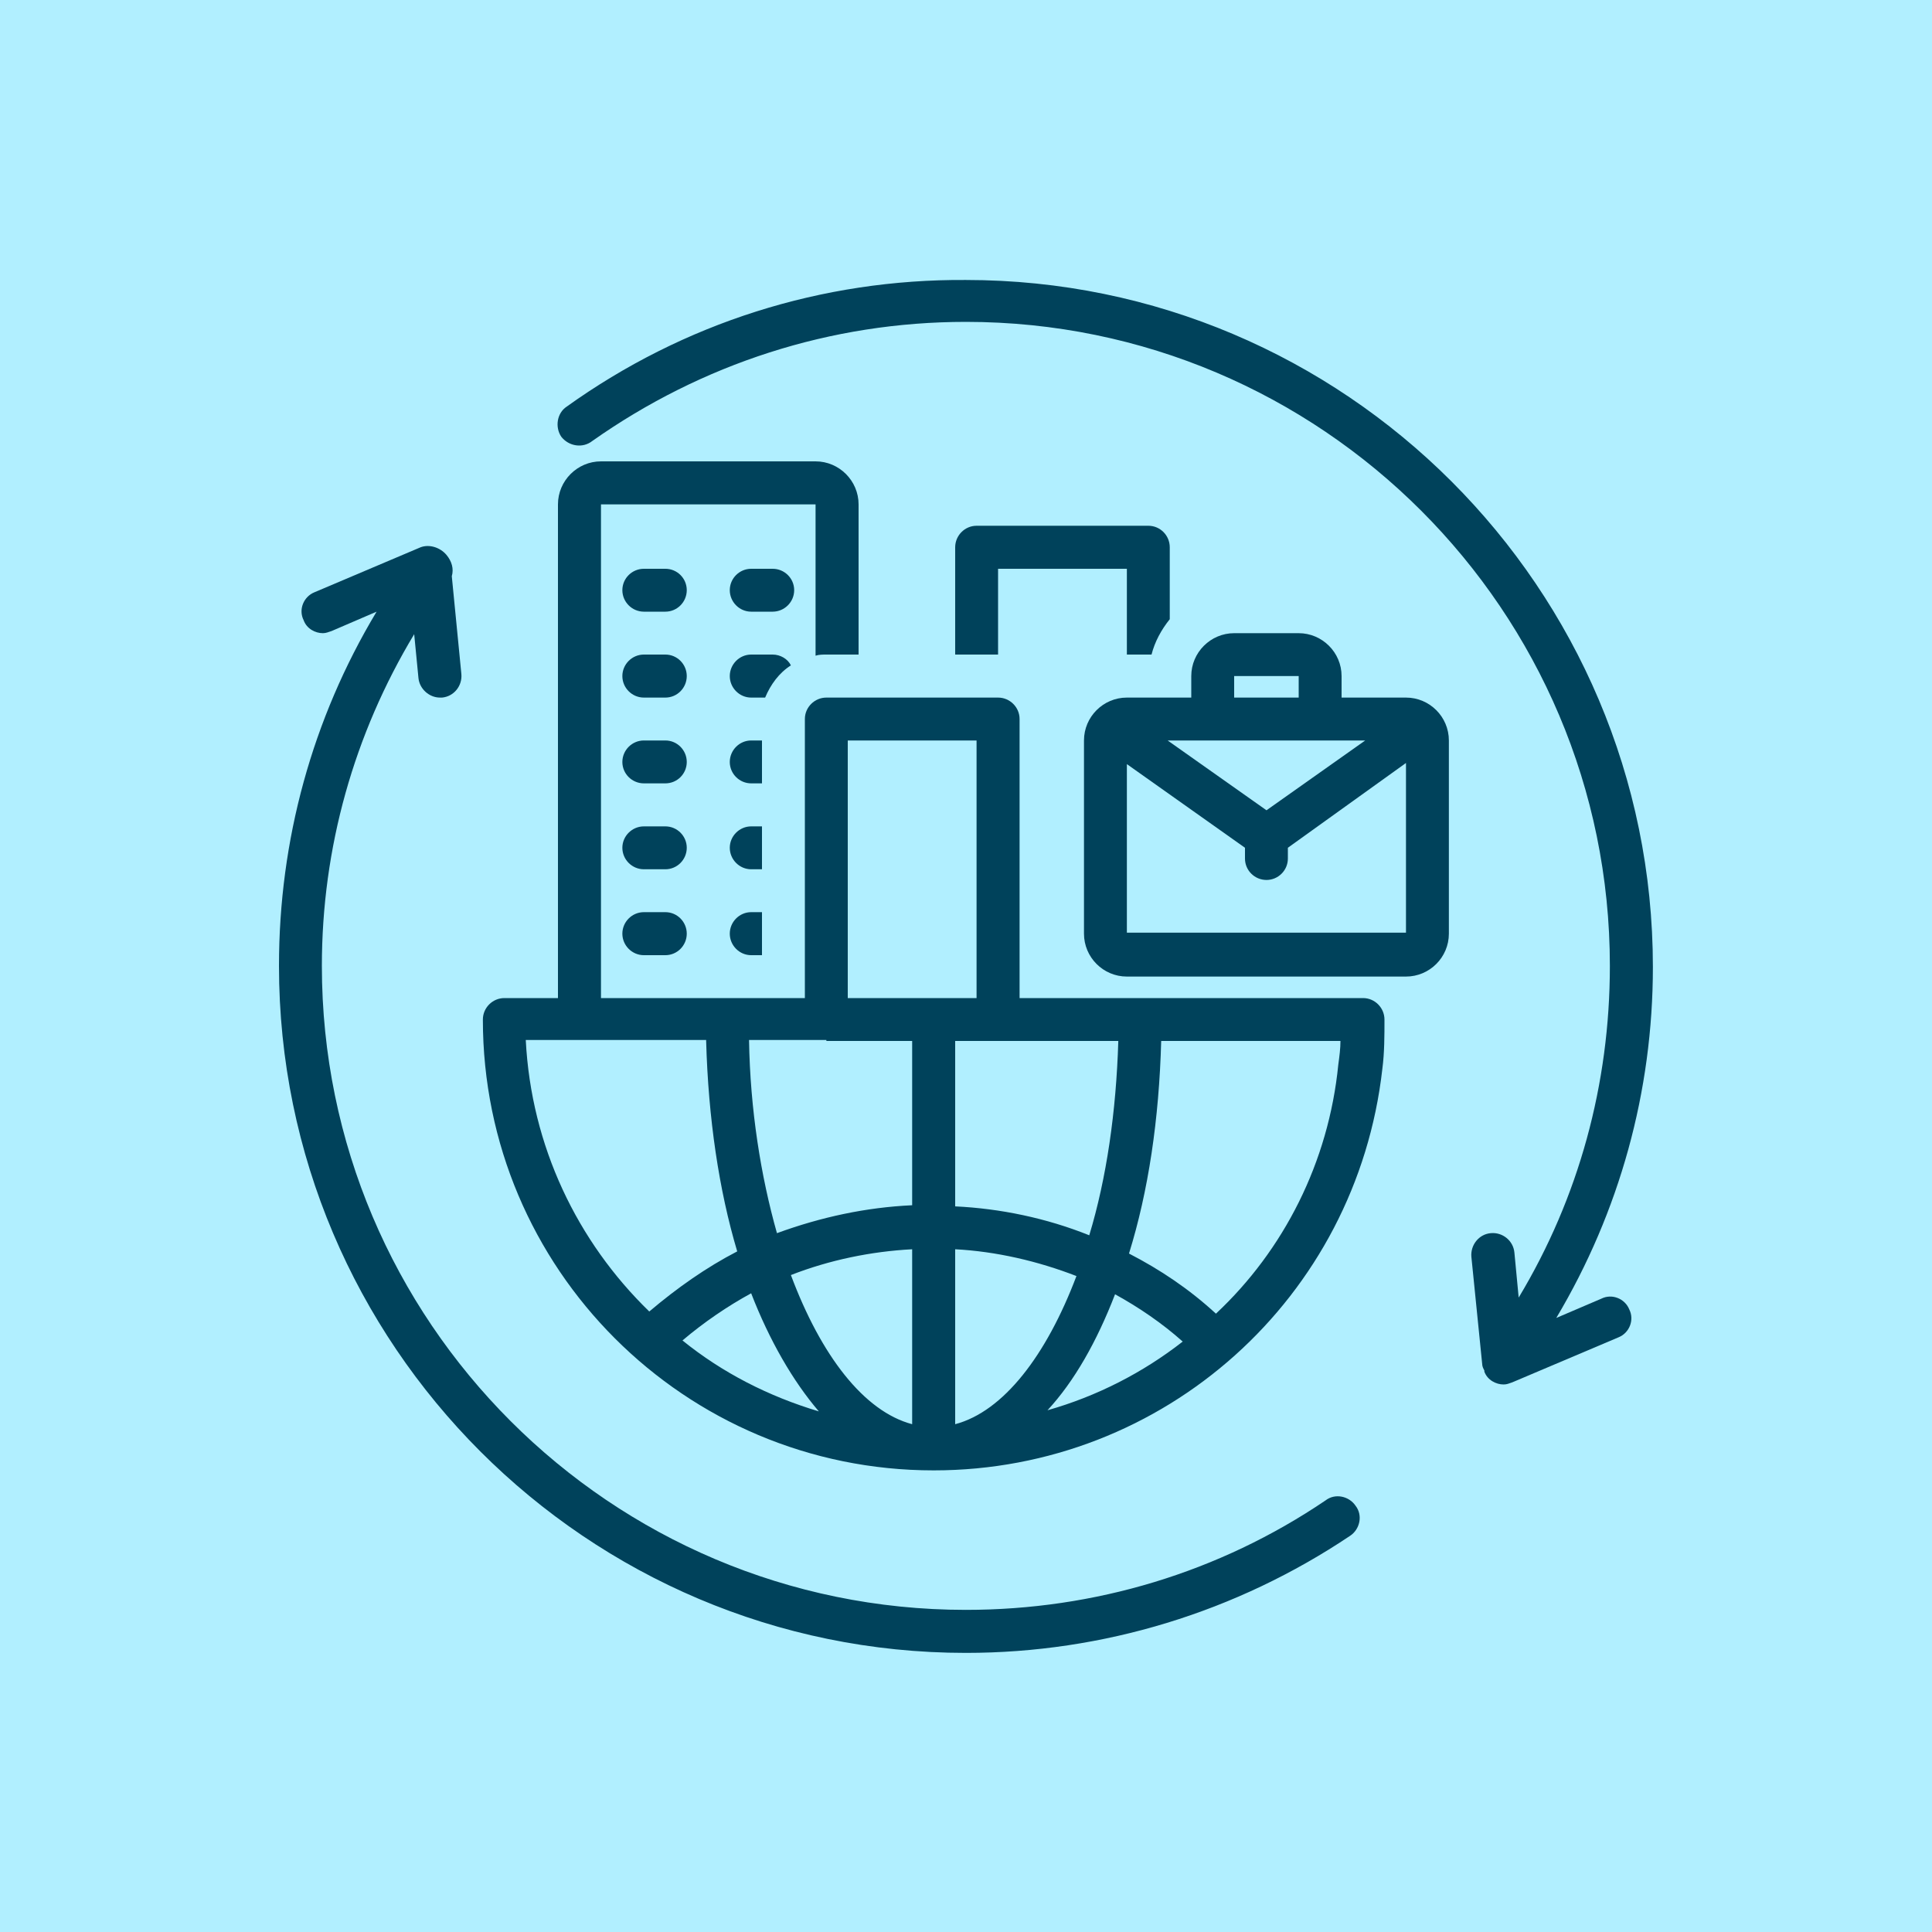
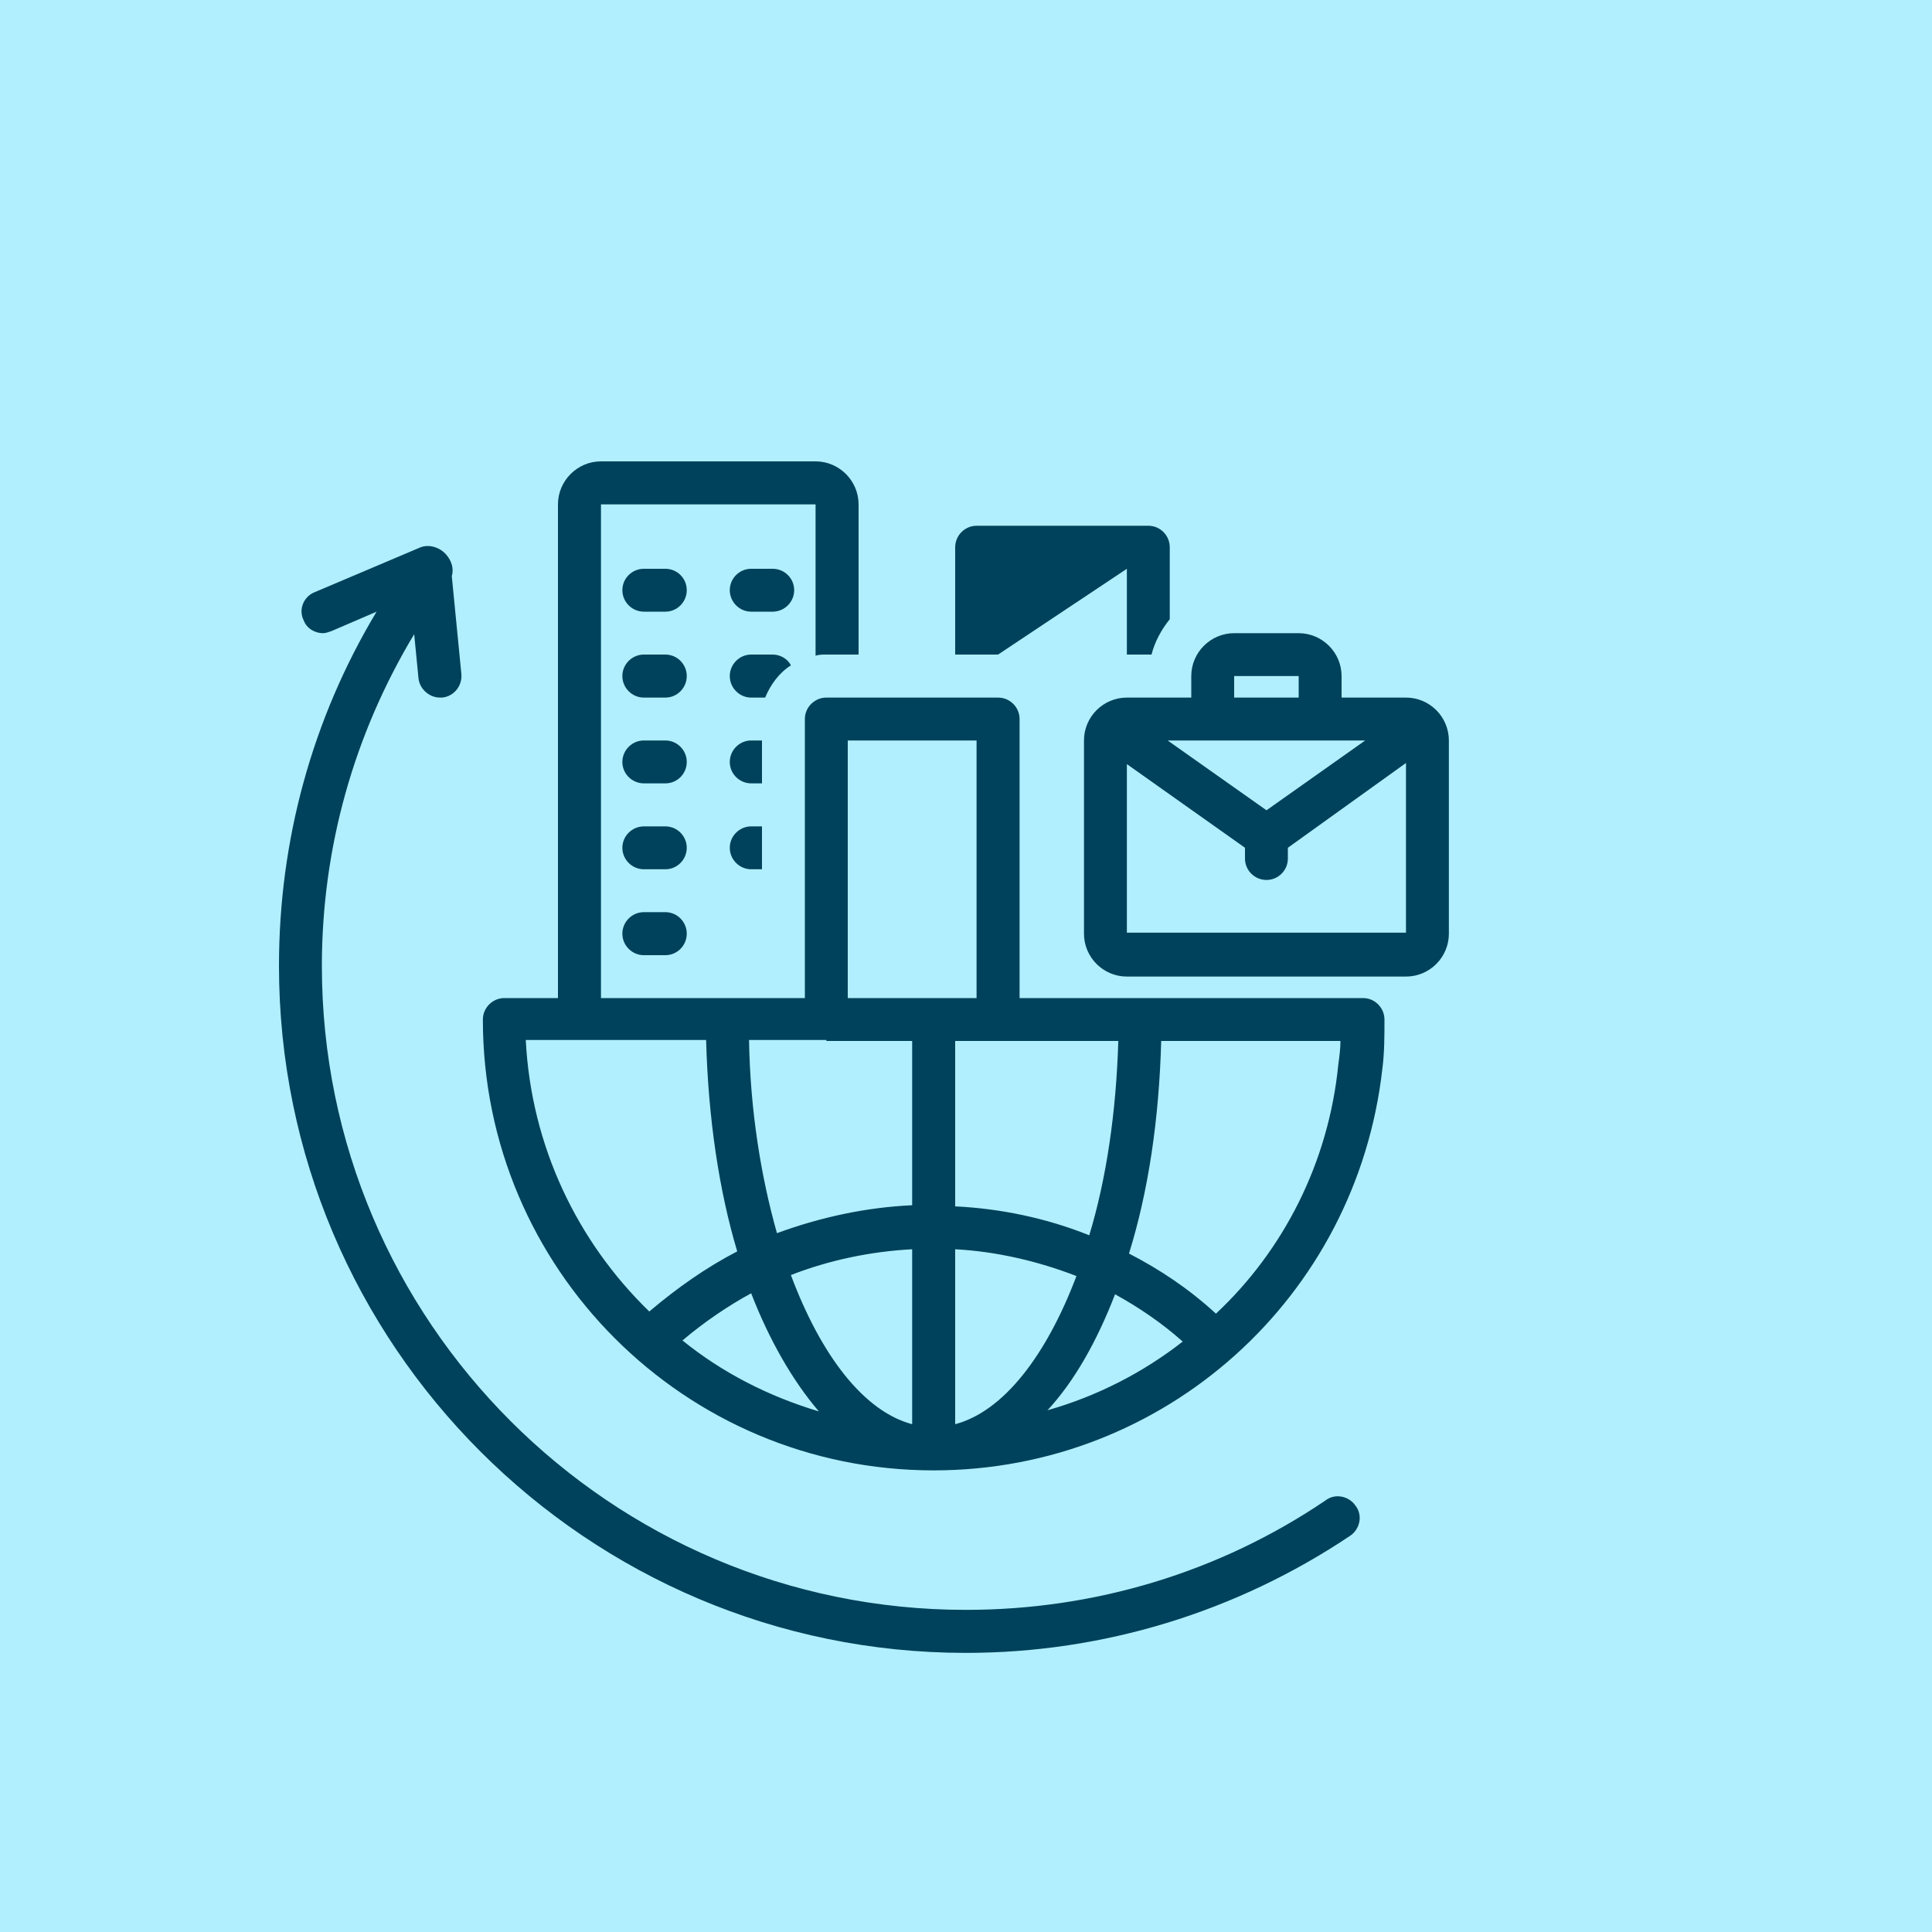
<svg xmlns="http://www.w3.org/2000/svg" width="80" zoomAndPan="magnify" viewBox="0 0 60 60" height="80" preserveAspectRatio="xMidYMid meet">
  <defs>
    <clipPath id="85a6110d9a">
-       <path d="M 17 8.664 L 51.414 8.664 L 51.414 43 L 17 43 Z M 17 8.664 " clip-rule="nonzero" />
-     </clipPath>
+       </clipPath>
    <clipPath id="4fdd96fb9d">
      <path d="M 8.664 16 L 43 16 L 43 51.414 L 8.664 51.414 Z M 8.664 16 " clip-rule="nonzero" />
    </clipPath>
  </defs>
  <rect x="-6" width="72" fill="#ffffff" y="-6" height="72" fill-opacity="1" />
  <rect x="-6" width="72" fill="#b1efff" y="-6" height="72" fill-opacity="1" />
  <path fill="#00425b" d="M 20.664 17.664 L 19.996 17.664 C 19.629 17.664 19.328 17.961 19.328 18.328 C 19.328 18.695 19.629 18.996 19.996 18.996 L 20.664 18.996 C 21.031 18.996 21.328 18.695 21.328 18.328 C 21.328 17.961 21.031 17.664 20.664 17.664 Z M 20.664 17.664 " fill-opacity="1" fill-rule="nonzero" />
  <path fill="#00425b" d="M 23.996 17.664 L 23.328 17.664 C 22.965 17.664 22.664 17.961 22.664 18.328 C 22.664 18.695 22.965 18.996 23.328 18.996 L 23.996 18.996 C 24.363 18.996 24.664 18.695 24.664 18.328 C 24.664 17.961 24.363 17.664 23.996 17.664 Z M 23.996 17.664 " fill-opacity="1" fill-rule="nonzero" />
  <path fill="#00425b" d="M 20.664 20.328 L 19.996 20.328 C 19.629 20.328 19.328 20.629 19.328 20.996 C 19.328 21.363 19.629 21.664 19.996 21.664 L 20.664 21.664 C 21.031 21.664 21.328 21.363 21.328 20.996 C 21.328 20.629 21.031 20.328 20.664 20.328 Z M 20.664 20.328 " fill-opacity="1" fill-rule="nonzero" />
  <path fill="#00425b" d="M 20.664 22.996 L 19.996 22.996 C 19.629 22.996 19.328 23.297 19.328 23.664 C 19.328 24.031 19.629 24.328 19.996 24.328 L 20.664 24.328 C 21.031 24.328 21.328 24.031 21.328 23.664 C 21.328 23.297 21.031 22.996 20.664 22.996 Z M 20.664 22.996 " fill-opacity="1" fill-rule="nonzero" />
  <path fill="#00425b" d="M 20.664 25.664 L 19.996 25.664 C 19.629 25.664 19.328 25.965 19.328 26.328 C 19.328 26.695 19.629 26.996 19.996 26.996 L 20.664 26.996 C 21.031 26.996 21.328 26.695 21.328 26.328 C 21.328 25.965 21.031 25.664 20.664 25.664 Z M 20.664 25.664 " fill-opacity="1" fill-rule="nonzero" />
  <path fill="#00425b" d="M 20.664 28.328 L 19.996 28.328 C 19.629 28.328 19.328 28.629 19.328 28.996 C 19.328 29.363 19.629 29.664 19.996 29.664 L 20.664 29.664 C 21.031 29.664 21.328 29.363 21.328 28.996 C 21.328 28.629 21.031 28.328 20.664 28.328 Z M 20.664 28.328 " fill-opacity="1" fill-rule="nonzero" />
  <path fill="#00425b" d="M 24.562 20.664 C 24.465 20.461 24.23 20.328 23.996 20.328 L 23.328 20.328 C 22.965 20.328 22.664 20.629 22.664 20.996 C 22.664 21.363 22.965 21.664 23.328 21.664 L 23.762 21.664 C 23.93 21.262 24.195 20.895 24.562 20.664 Z M 24.562 20.664 " fill-opacity="1" fill-rule="nonzero" />
  <path fill="#00425b" d="M 23.664 22.996 L 23.328 22.996 C 22.965 22.996 22.664 23.297 22.664 23.664 C 22.664 24.031 22.965 24.328 23.328 24.328 L 23.664 24.328 Z M 23.664 22.996 " fill-opacity="1" fill-rule="nonzero" />
  <path fill="#00425b" d="M 23.664 25.664 L 23.328 25.664 C 22.965 25.664 22.664 25.965 22.664 26.328 C 22.664 26.695 22.965 26.996 23.328 26.996 L 23.664 26.996 Z M 23.664 25.664 " fill-opacity="1" fill-rule="nonzero" />
-   <path fill="#00425b" d="M 22.664 28.996 C 22.664 29.363 22.965 29.664 23.328 29.664 L 23.664 29.664 L 23.664 28.328 L 23.328 28.328 C 22.965 28.328 22.664 28.629 22.664 28.996 Z M 22.664 28.996 " fill-opacity="1" fill-rule="nonzero" />
  <path fill="#00425b" d="M 28.996 45.664 C 36.164 45.664 42.129 40.297 42.93 33.195 C 42.996 32.695 42.996 32.164 42.996 31.664 C 42.996 31.297 42.695 30.996 42.332 30.996 L 31.664 30.996 L 31.664 22.328 C 31.664 21.965 31.363 21.664 30.996 21.664 L 25.664 21.664 C 25.297 21.664 24.996 21.965 24.996 22.328 L 24.996 30.996 L 18.664 30.996 L 18.664 15.664 L 25.328 15.664 L 25.328 20.363 C 25.43 20.328 25.562 20.328 25.664 20.328 L 26.664 20.328 L 26.664 15.664 C 26.664 14.93 26.062 14.328 25.328 14.328 L 18.664 14.328 C 17.93 14.328 17.328 14.93 17.328 15.664 L 17.328 30.996 L 15.664 30.996 C 15.297 30.996 14.996 31.297 14.996 31.664 C 14.996 39.398 21.262 45.664 28.996 45.664 Z M 29.664 44.23 L 29.664 38.797 C 30.93 38.863 32.23 39.164 33.43 39.629 C 32.496 42.098 31.164 43.832 29.664 44.23 Z M 34.629 40.195 C 35.363 40.598 36.098 41.098 36.73 41.664 C 35.496 42.629 34.062 43.363 32.531 43.797 C 33.363 42.898 34.062 41.664 34.629 40.195 Z M 28.328 44.23 C 26.828 43.832 25.496 42.098 24.562 39.598 C 25.762 39.129 27.062 38.863 28.328 38.797 Z M 25.43 43.832 C 23.863 43.363 22.43 42.629 21.195 41.629 C 21.863 41.062 22.598 40.562 23.328 40.164 C 23.895 41.629 24.629 42.898 25.43 43.832 Z M 37.762 40.797 C 36.93 40.031 36.031 39.43 35.062 38.93 C 35.664 36.996 35.996 34.762 36.062 32.328 L 41.629 32.328 C 41.629 32.562 41.598 32.797 41.562 33.062 C 41.262 36.098 39.863 38.832 37.762 40.797 Z M 34.73 32.328 C 34.664 34.531 34.363 36.598 33.828 38.363 C 32.496 37.828 31.062 37.531 29.664 37.465 L 29.664 32.328 Z M 26.328 22.996 L 30.328 22.996 L 30.328 30.996 L 26.328 30.996 Z M 25.664 32.328 L 28.328 32.328 L 28.328 37.43 C 26.895 37.496 25.496 37.797 24.129 38.297 C 23.629 36.531 23.297 34.465 23.262 32.297 L 25.664 32.297 Z M 21.93 32.328 C 21.996 34.73 22.328 36.965 22.895 38.863 C 21.93 39.363 21.031 39.996 20.164 40.73 C 17.93 38.562 16.496 35.598 16.328 32.297 L 21.93 32.297 Z M 21.93 32.328 " fill-opacity="1" fill-rule="nonzero" />
  <path fill="#00425b" d="M 34.996 30.328 L 43.664 30.328 C 44.398 30.328 44.996 29.73 44.996 28.996 L 44.996 22.996 C 44.996 22.262 44.398 21.664 43.664 21.664 L 41.664 21.664 L 41.664 20.996 C 41.664 20.262 41.062 19.664 40.332 19.664 L 38.328 19.664 C 37.598 19.664 36.996 20.262 36.996 20.996 L 36.996 21.664 L 34.996 21.664 C 34.262 21.664 33.664 22.262 33.664 22.996 L 33.664 28.996 C 33.664 29.73 34.262 30.328 34.996 30.328 Z M 34.996 28.996 L 34.996 23.73 L 38.664 26.328 L 38.664 26.664 C 38.664 27.031 38.965 27.328 39.332 27.328 C 39.695 27.328 39.996 27.031 39.996 26.664 L 39.996 26.328 L 43.664 23.695 L 43.664 28.965 L 34.996 28.965 Z M 37.664 22.996 L 42.398 22.996 L 39.332 25.164 L 36.262 22.996 Z M 38.328 20.996 L 40.332 20.996 L 40.332 21.664 L 38.328 21.664 Z M 38.328 20.996 " fill-opacity="1" fill-rule="nonzero" />
  <g clip-path="url(#85a6110d9a)">
    <path fill="#00425b" d="M 18.395 13.695 C 21.797 11.297 25.797 9.996 29.996 9.996 C 41.031 9.996 49.996 18.961 49.996 29.996 C 49.996 33.664 49.031 37.195 47.164 40.297 L 47.031 38.898 C 46.996 38.531 46.664 38.262 46.297 38.297 C 45.93 38.328 45.664 38.664 45.695 39.031 L 46.031 42.363 C 46.031 42.43 46.062 42.496 46.098 42.562 C 46.098 42.562 46.098 42.562 46.098 42.598 C 46.195 42.863 46.465 42.996 46.695 42.996 C 46.797 42.996 46.863 42.965 46.965 42.93 L 50.266 41.531 C 50.598 41.398 50.766 40.996 50.598 40.664 C 50.465 40.332 50.062 40.164 49.73 40.332 L 48.332 40.93 C 50.297 37.629 51.332 33.898 51.332 30.031 C 51.332 18.262 41.762 8.695 29.996 8.695 C 25.531 8.664 21.23 10.027 17.598 12.629 C 17.297 12.828 17.23 13.262 17.43 13.562 C 17.664 13.863 18.098 13.93 18.395 13.695 Z M 18.395 13.695 " fill-opacity="1" fill-rule="nonzero" />
  </g>
  <g clip-path="url(#4fdd96fb9d)">
    <path fill="#00425b" d="M 29.996 51.332 C 34.262 51.332 38.398 50.062 41.93 47.695 C 42.23 47.496 42.332 47.062 42.098 46.762 C 41.898 46.465 41.465 46.363 41.164 46.598 C 37.863 48.832 33.996 49.996 29.996 49.996 C 18.961 49.996 9.996 41.031 9.996 29.996 C 9.996 26.328 10.996 22.797 12.863 19.695 L 12.996 21.062 C 13.031 21.395 13.328 21.664 13.664 21.664 C 13.695 21.664 13.695 21.664 13.73 21.664 C 14.098 21.629 14.363 21.297 14.328 20.93 L 14.031 17.895 C 14.098 17.664 14.031 17.43 13.863 17.23 C 13.664 16.996 13.328 16.895 13.062 16.996 L 9.762 18.395 C 9.43 18.531 9.262 18.93 9.43 19.262 C 9.527 19.531 9.797 19.664 10.027 19.664 C 10.129 19.664 10.195 19.629 10.297 19.598 L 11.695 18.996 C 9.695 22.328 8.664 26.098 8.664 29.996 C 8.664 41.762 18.23 51.332 29.996 51.332 Z M 29.996 51.332 " fill-opacity="1" fill-rule="nonzero" />
  </g>
-   <path fill="#00425b" d="M 35.762 20.328 C 35.863 19.93 36.062 19.562 36.328 19.23 L 36.328 16.996 C 36.328 16.629 36.031 16.328 35.664 16.328 L 30.328 16.328 C 29.965 16.328 29.664 16.629 29.664 16.996 L 29.664 20.328 L 30.996 20.328 L 30.996 17.664 L 34.996 17.664 L 34.996 20.328 Z M 35.762 20.328 " fill-opacity="1" fill-rule="nonzero" />
+   <path fill="#00425b" d="M 35.762 20.328 C 35.863 19.93 36.062 19.562 36.328 19.23 L 36.328 16.996 C 36.328 16.629 36.031 16.328 35.664 16.328 L 30.328 16.328 C 29.965 16.328 29.664 16.629 29.664 16.996 L 29.664 20.328 L 30.996 20.328 L 34.996 17.664 L 34.996 20.328 Z M 35.762 20.328 " fill-opacity="1" fill-rule="nonzero" />
</svg>